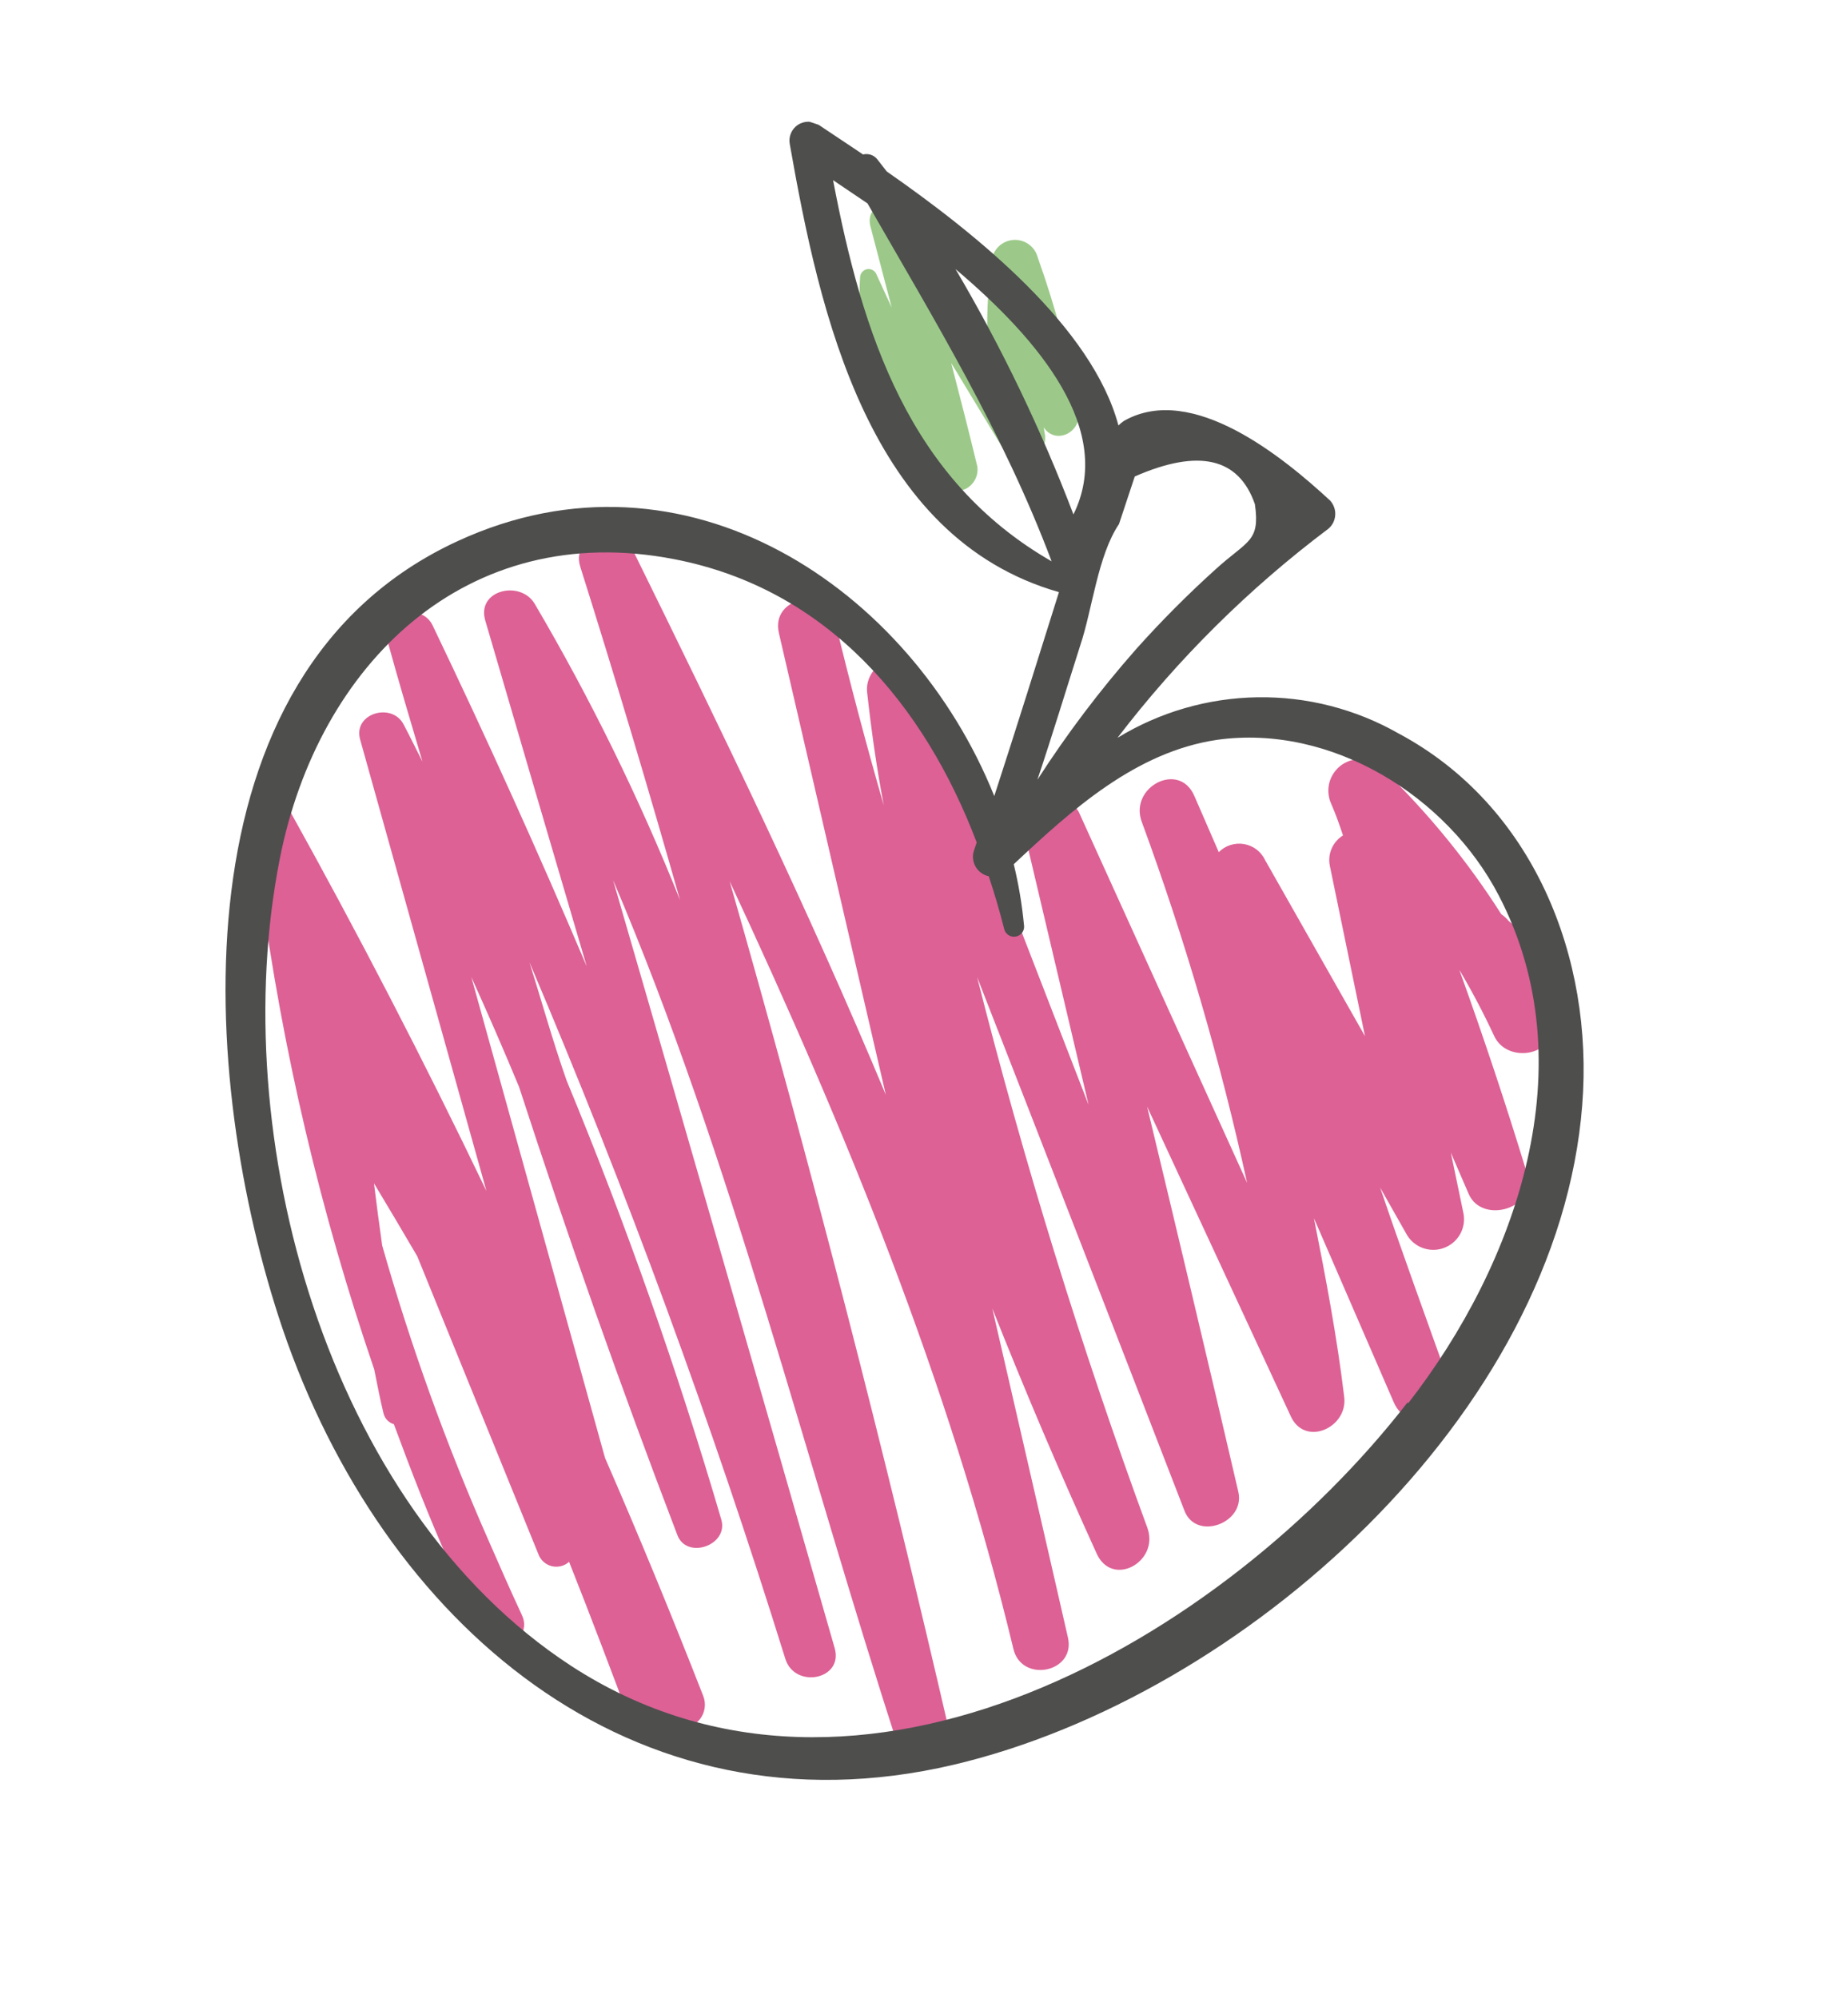
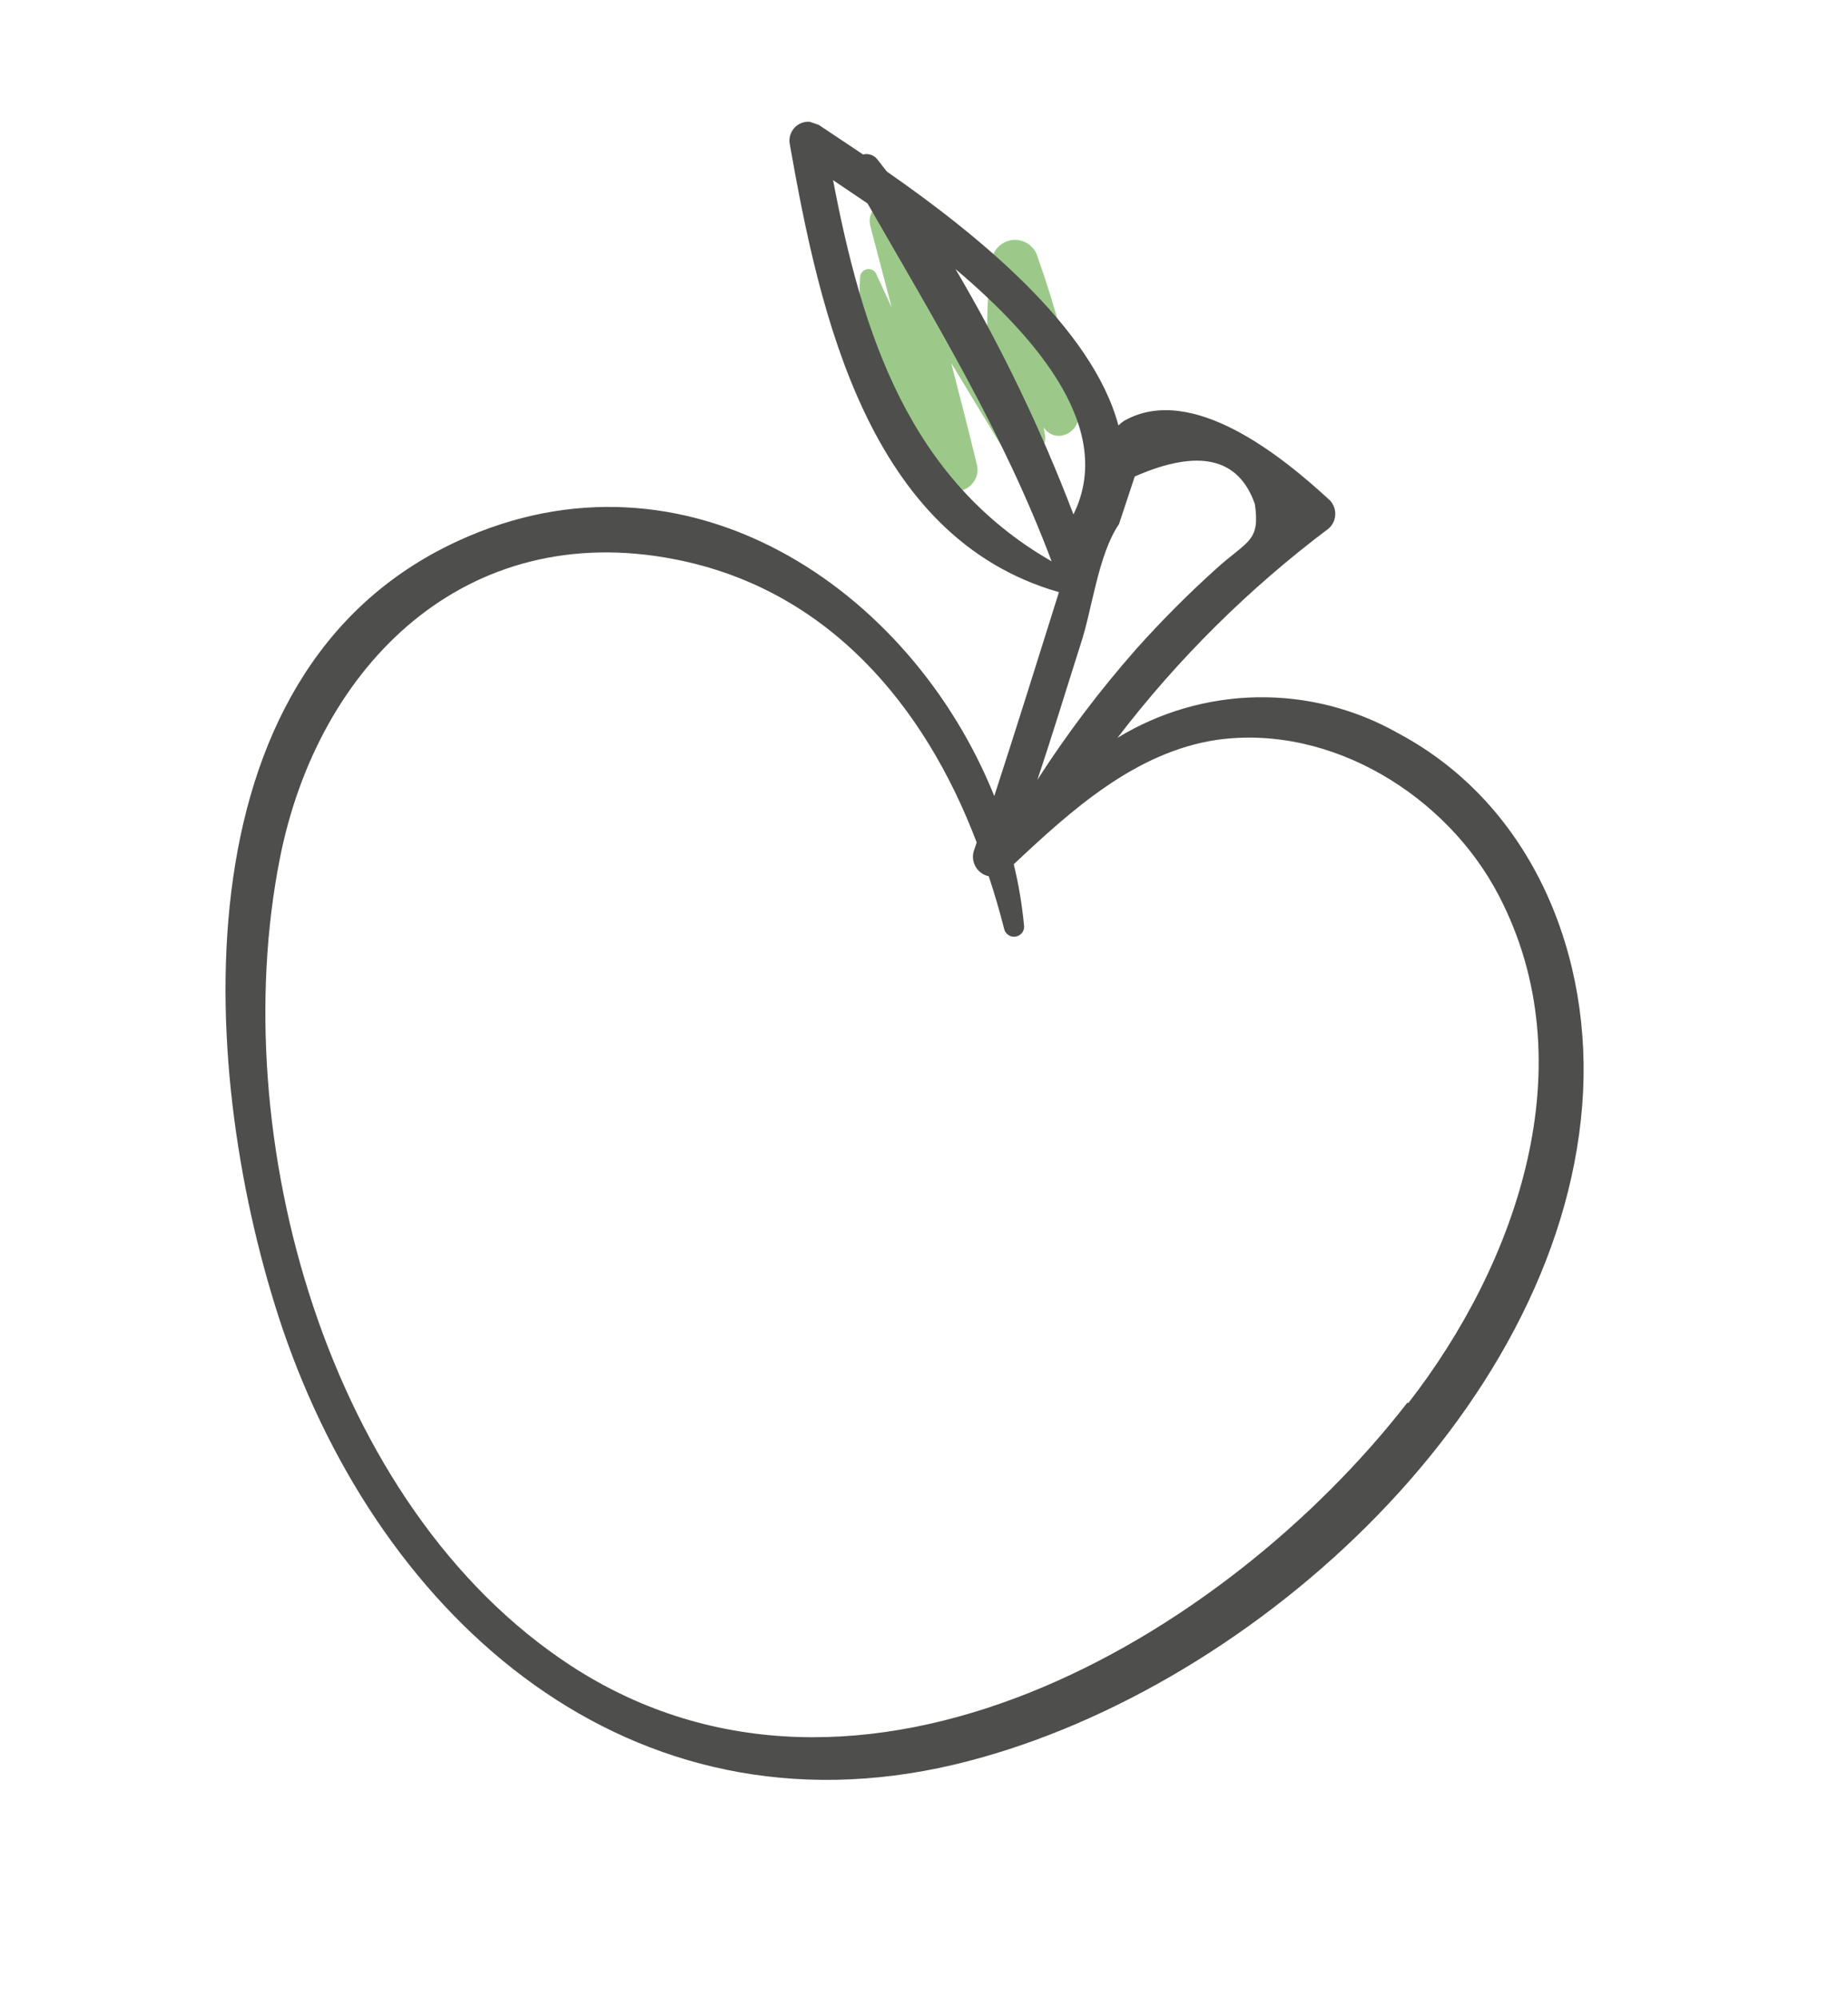
<svg xmlns="http://www.w3.org/2000/svg" width="37" height="40" viewBox="0 0 37 40" fill="none">
  <g opacity="0.8" clip-path="url(#clip0_29_2439)">
-     <path d="M30.573 23.494C30.157 22.127 29.705 20.769 29.218 19.418C29.469 19.841 29.702 20.283 29.917 20.745C30.173 21.296 31.127 21.154 31.092 20.498C31.122 20.109 31.056 19.719 30.903 19.361C30.749 19.003 30.51 18.688 30.208 18.442C30.165 18.389 30.114 18.343 30.058 18.304C29.388 17.251 28.596 16.28 27.698 15.412C27.598 15.298 27.459 15.225 27.308 15.205C27.157 15.185 27.004 15.221 26.877 15.305C26.751 15.389 26.659 15.517 26.618 15.663C26.578 15.81 26.592 15.966 26.657 16.104C26.743 16.302 26.816 16.506 26.889 16.727C26.787 16.79 26.707 16.883 26.66 16.994C26.613 17.104 26.602 17.226 26.627 17.343L27.329 20.746L25.33 17.222C25.291 17.139 25.232 17.066 25.159 17.009C25.085 16.953 24.999 16.916 24.908 16.9C24.817 16.884 24.723 16.891 24.635 16.919C24.547 16.947 24.467 16.996 24.402 17.062L23.913 15.937C23.607 15.227 22.602 15.762 22.86 16.455C23.727 18.813 24.431 21.229 24.969 23.683L21.6 16.259C21.533 16.137 21.425 16.043 21.296 15.993C21.166 15.943 21.023 15.94 20.892 15.985C20.76 16.03 20.649 16.12 20.578 16.239C20.506 16.358 20.479 16.499 20.501 16.636L21.795 22.121L18.454 13.495C18.197 12.835 17.289 13.26 17.362 13.869C17.446 14.623 17.55 15.368 17.694 16.121C17.344 14.911 17.018 13.676 16.72 12.44C16.546 11.727 15.428 11.95 15.594 12.672L17.736 21.921C16.19 18.217 14.432 14.594 12.654 10.982C12.384 10.438 11.425 10.725 11.616 11.341C12.319 13.572 12.985 15.799 13.615 18.02C12.795 15.972 11.822 13.988 10.704 12.087C10.417 11.608 9.535 11.813 9.716 12.425C10.392 14.738 11.069 17.046 11.747 19.349C10.77 17.047 9.74 14.77 8.659 12.516C8.422 12.038 7.605 12.292 7.757 12.829C7.98 13.641 8.221 14.448 8.458 15.249C8.33 14.998 8.211 14.751 8.081 14.505C7.846 14.054 7.065 14.282 7.21 14.806L9.739 23.846C8.489 21.241 7.167 18.687 5.774 16.183C5.715 16.085 5.621 16.014 5.512 15.982C5.402 15.95 5.285 15.96 5.183 16.011C5.081 16.062 5.001 16.149 4.96 16.255C4.919 16.361 4.92 16.479 4.961 16.585L5.29 17.406C5.222 17.503 5.195 17.624 5.216 17.741C5.655 21.034 6.417 24.274 7.492 27.417C7.552 27.71 7.606 28.002 7.677 28.293C7.689 28.345 7.714 28.394 7.751 28.433C7.788 28.472 7.834 28.501 7.886 28.516C8.231 29.451 8.595 30.393 9.003 31.305C9.207 31.784 9.421 32.265 9.644 32.739C9.866 33.212 10.693 32.864 10.45 32.339C10.206 31.815 9.994 31.329 9.772 30.822C8.931 28.912 8.223 26.946 7.652 24.938C7.594 24.526 7.538 24.109 7.488 23.693C7.782 24.18 8.066 24.663 8.354 25.153L10.78 31.119C10.801 31.177 10.837 31.23 10.883 31.271C10.93 31.313 10.986 31.343 11.046 31.358C11.107 31.373 11.17 31.373 11.231 31.358C11.292 31.343 11.348 31.313 11.394 31.271C11.846 32.407 12.268 33.536 12.707 34.694C12.857 35.105 13.471 34.952 13.562 34.601C13.645 34.614 13.73 34.605 13.808 34.575C13.887 34.545 13.956 34.495 14.008 34.429C14.061 34.364 14.095 34.286 14.108 34.203C14.12 34.12 14.111 34.035 14.08 33.957C13.453 32.352 12.798 30.762 12.113 29.189L9.437 19.564C9.767 20.29 10.086 21.023 10.393 21.764C11.373 24.78 12.429 27.771 13.562 30.736C13.749 31.231 14.583 30.944 14.444 30.433C13.569 27.446 12.534 24.508 11.343 21.631C11.065 20.838 10.848 20.056 10.601 19.268C12.541 23.827 14.251 28.481 15.723 33.212C15.911 33.821 16.891 33.633 16.712 33C15.242 27.875 13.763 22.749 12.275 17.622C14.663 23.215 16.149 29.344 17.998 35.011C18.215 35.63 19.204 35.483 19.041 34.817C17.712 29.048 16.234 23.325 14.609 17.645C16.922 22.601 19.003 27.664 20.289 33.011C20.451 33.71 21.546 33.489 21.381 32.784C20.881 30.59 20.372 28.394 19.868 26.199C20.523 27.85 21.219 29.485 21.957 31.106C22.27 31.796 23.211 31.273 22.975 30.598C21.647 26.981 20.509 23.297 19.563 19.562C20.951 23.116 22.334 26.676 23.712 30.241C23.944 30.865 24.941 30.497 24.793 29.868C24.195 27.287 23.58 24.71 22.967 22.157L25.837 28.343C26.113 28.982 26.992 28.591 26.913 27.969C26.77 26.774 26.542 25.573 26.307 24.391L27.904 28.074C28.209 28.788 29.21 28.247 28.965 27.548C28.522 26.306 28.068 25.062 27.633 23.779L28.153 24.697C28.221 24.827 28.334 24.928 28.471 24.982C28.608 25.036 28.759 25.039 28.898 24.991C29.037 24.943 29.154 24.847 29.229 24.72C29.303 24.593 29.329 24.444 29.302 24.299L29.048 23.078L29.404 23.902C29.676 24.534 30.804 24.183 30.573 23.494Z" fill="#D53A7A" />
    <path d="M21.596 8.266C21.414 7.208 21.14 6.168 20.778 5.157C20.751 5.05 20.686 4.955 20.596 4.891C20.506 4.826 20.397 4.796 20.286 4.804C20.176 4.813 20.072 4.86 19.993 4.937C19.914 5.014 19.865 5.117 19.854 5.227C19.785 5.729 19.756 6.236 19.768 6.743L18.258 4.279C18.01 3.879 17.288 4.045 17.431 4.546L17.853 6.157L17.538 5.472C17.52 5.441 17.493 5.416 17.46 5.402C17.427 5.387 17.39 5.383 17.355 5.391C17.32 5.398 17.288 5.417 17.264 5.444C17.24 5.47 17.225 5.504 17.221 5.54C17.108 7.057 17.933 8.509 18.827 9.695C18.89 9.763 18.973 9.809 19.064 9.826C19.154 9.843 19.248 9.83 19.331 9.79C19.415 9.749 19.482 9.682 19.524 9.6C19.567 9.518 19.581 9.424 19.566 9.333C19.4 8.644 19.223 7.956 19.045 7.269L20.058 8.942C20.31 9.36 21.04 9.186 20.911 8.646L20.897 8.559C21.134 8.907 21.636 8.667 21.596 8.266Z" fill="#83BC6C" />
    <path d="M31.679 22.125C31.912 19.169 30.696 16.123 27.999 14.684C27.139 14.195 26.163 13.945 25.174 13.961C24.185 13.977 23.218 14.257 22.374 14.773C23.584 13.191 25.005 11.783 26.597 10.586C26.637 10.552 26.669 10.511 26.693 10.464C26.716 10.417 26.73 10.366 26.733 10.314C26.737 10.261 26.73 10.209 26.712 10.159C26.695 10.11 26.669 10.065 26.634 10.025C25.706 9.167 23.87 7.652 22.506 8.426C22.465 8.453 22.427 8.484 22.393 8.519C21.87 6.557 19.567 4.694 17.755 3.434L17.564 3.189C17.531 3.147 17.487 3.116 17.436 3.099C17.386 3.082 17.331 3.08 17.28 3.093L16.389 2.498C16.327 2.458 16.255 2.437 16.181 2.437C16.108 2.438 16.035 2.46 15.974 2.5C15.913 2.541 15.865 2.599 15.836 2.667C15.807 2.735 15.799 2.809 15.812 2.882C16.411 6.283 17.383 10.764 21.202 11.856C20.775 13.219 20.348 14.581 19.907 15.939C18.233 11.772 13.723 8.733 9.168 10.832C3.43 13.471 3.979 21.636 5.659 26.608C7.656 32.467 12.629 36.851 19.09 35.335C24.901 33.966 31.2 28.318 31.679 22.125ZM22.72 9.54C24.001 8.979 24.802 9.164 25.125 10.095C25.234 10.858 24.976 10.815 24.327 11.409C23.77 11.912 23.241 12.444 22.742 13.003C22.02 13.823 21.361 14.695 20.77 15.613C21.07 14.721 21.344 13.814 21.63 12.917C21.868 12.212 21.98 11.12 22.404 10.493L22.72 9.54ZM21.492 10.3C20.845 8.599 20.055 6.956 19.131 5.388C20.83 6.824 22.319 8.625 21.492 10.3ZM16.658 3.593L17.369 4.073C18.72 6.428 20.085 8.663 21.055 11.239C18.202 9.6 17.267 6.692 16.678 3.6L16.658 3.593ZM28.178 28.084C24.509 32.813 17.199 37.105 11.434 33.354C6.536 30.157 4.508 22.737 5.602 17.195C6.367 13.309 9.329 10.384 13.504 11.197C16.578 11.792 18.518 14.133 19.555 16.868C19.537 16.922 19.517 16.981 19.497 17.04C19.481 17.092 19.476 17.148 19.483 17.203C19.489 17.258 19.508 17.31 19.536 17.358C19.564 17.405 19.601 17.446 19.646 17.478C19.691 17.511 19.742 17.533 19.796 17.544C19.913 17.895 20.014 18.24 20.103 18.592C20.108 18.618 20.119 18.643 20.133 18.665C20.148 18.688 20.167 18.707 20.189 18.721C20.211 18.736 20.236 18.747 20.262 18.752C20.288 18.757 20.315 18.757 20.341 18.752C20.367 18.747 20.392 18.736 20.415 18.722C20.437 18.707 20.456 18.688 20.471 18.666C20.485 18.644 20.496 18.619 20.501 18.593C20.506 18.567 20.506 18.54 20.501 18.514C20.462 18.106 20.394 17.702 20.297 17.304C21.456 16.216 22.738 15.054 24.369 14.813C26.66 14.494 28.973 15.94 30.006 17.926C31.773 21.311 30.369 25.297 28.198 28.091L28.178 28.084Z" fill="#222221" />
  </g>
  <defs>
    <clipPath id="clip0_29_2439">
      <rect width="27.604" height="31.886" fill="white" transform="translate(10.209 0.414) rotate(18.639)" />
    </clipPath>
  </defs>
</svg>